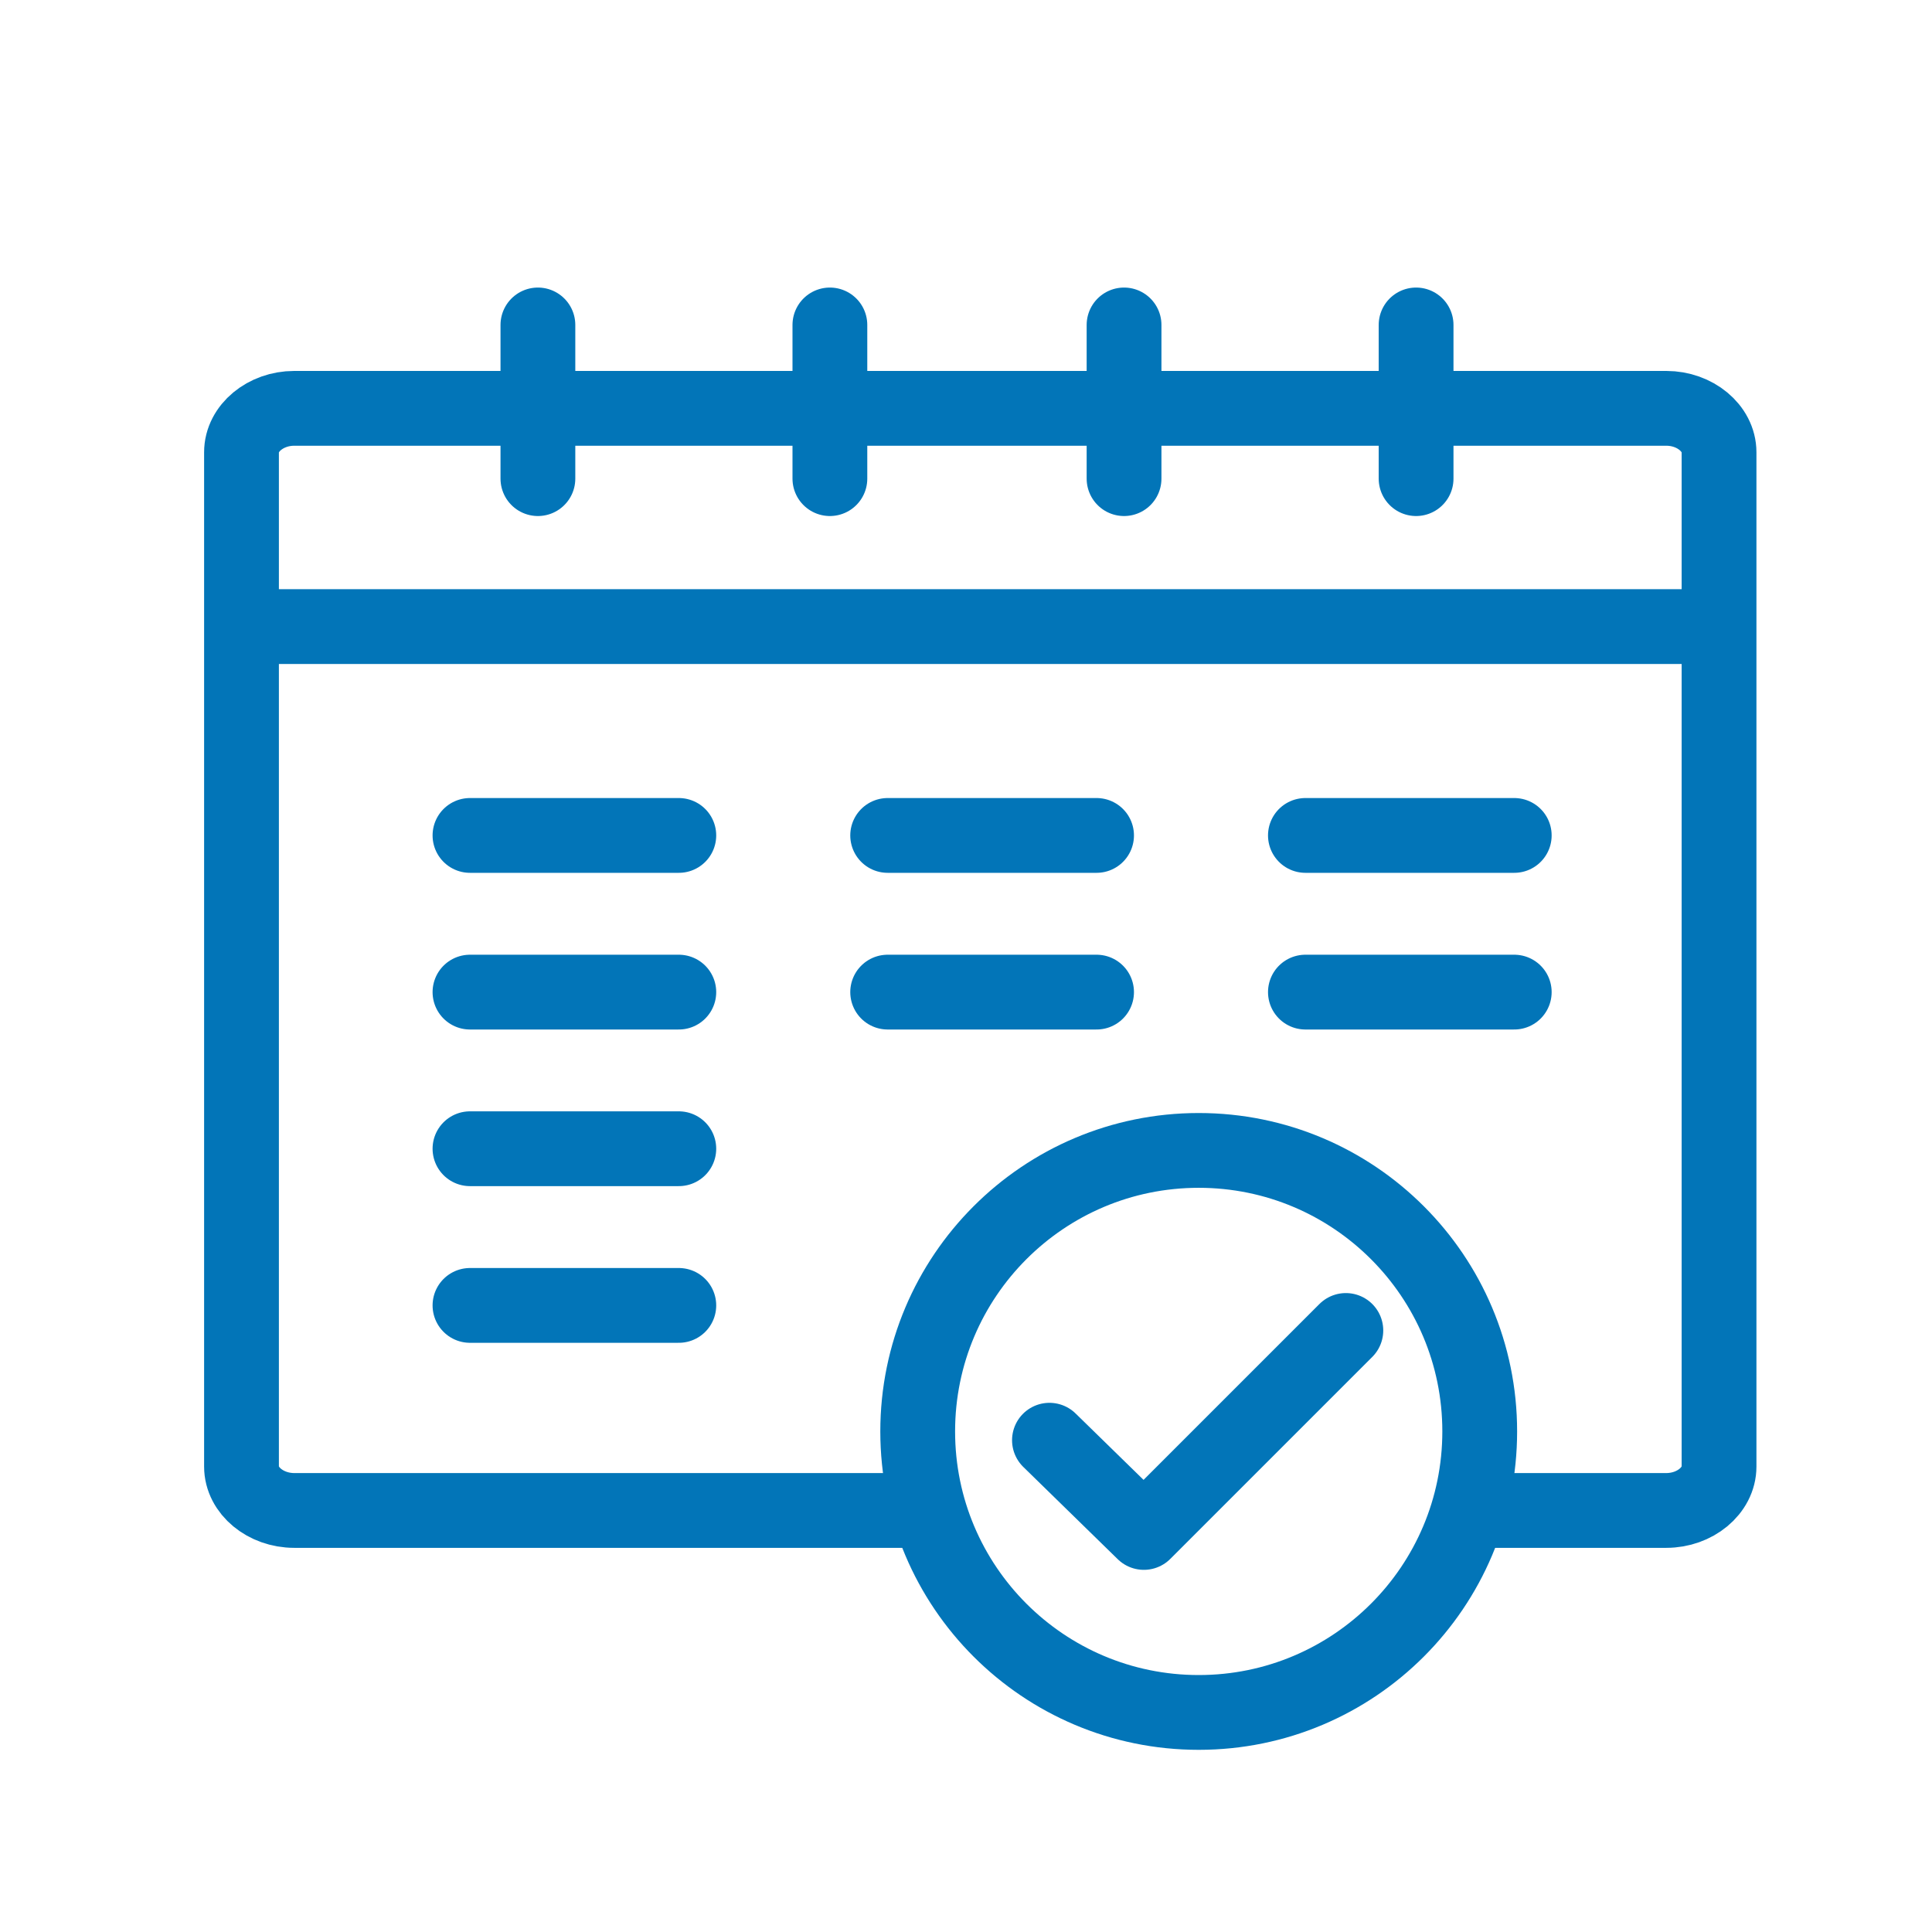
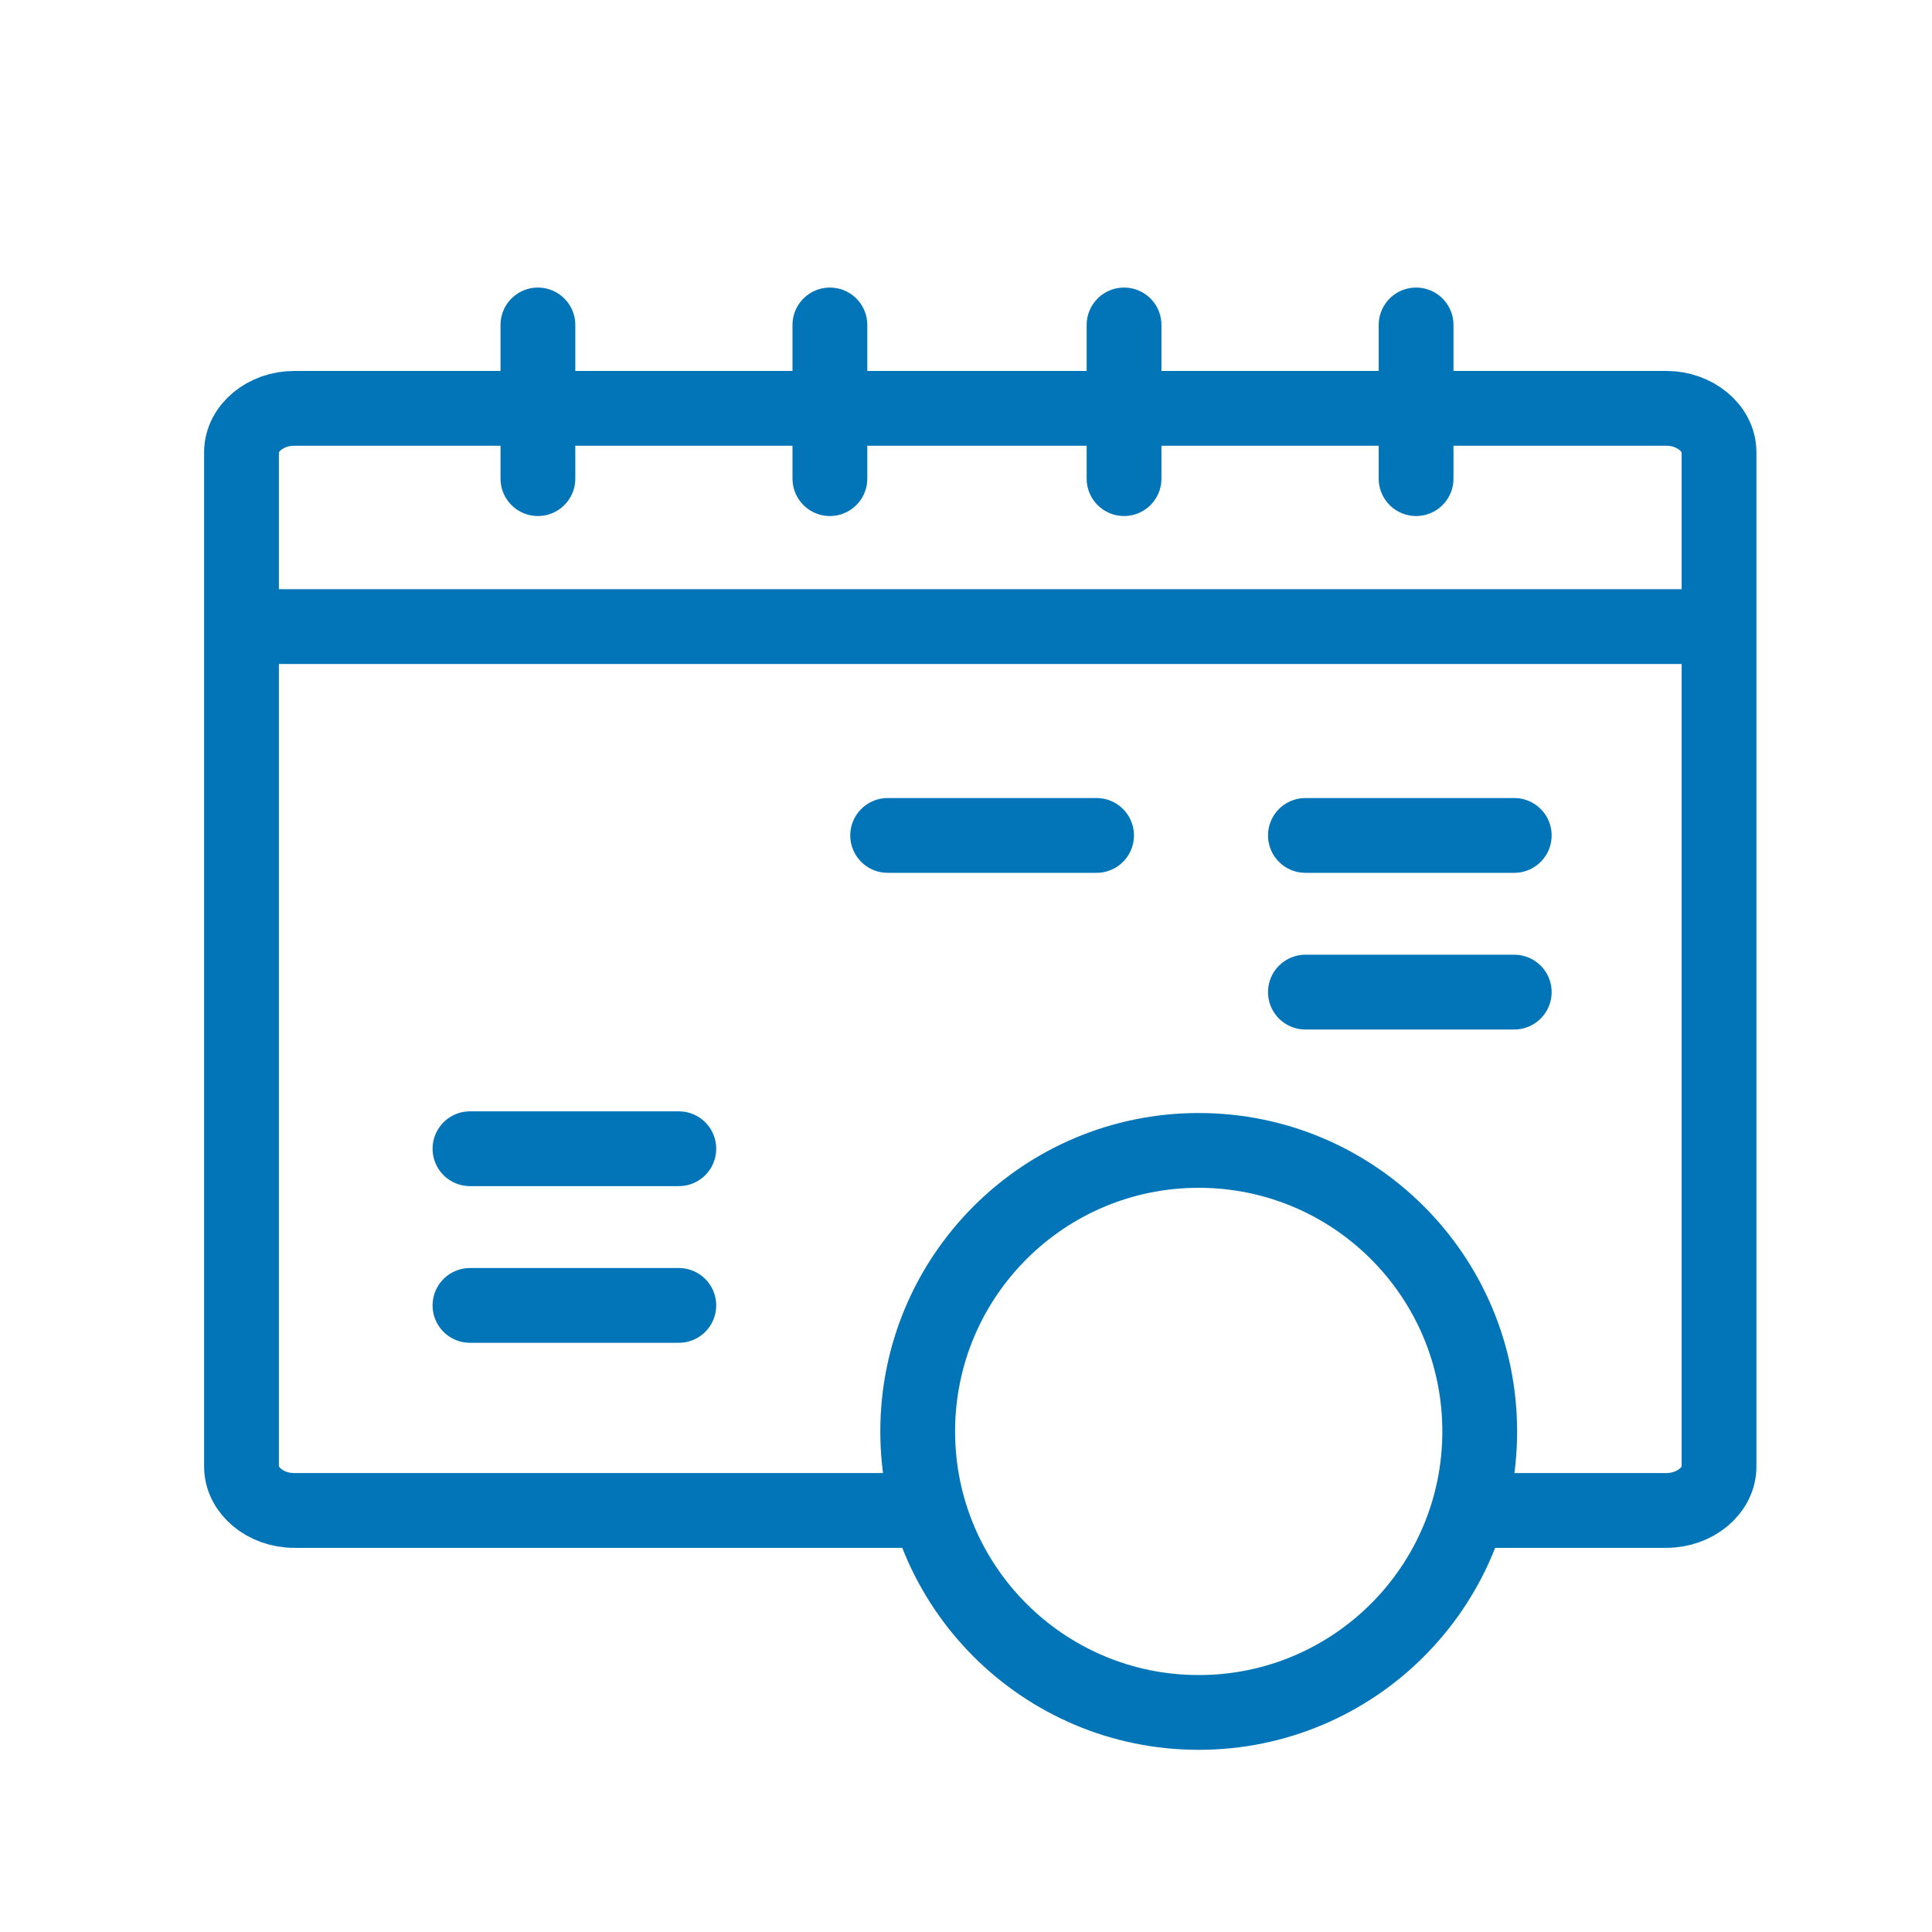
<svg xmlns="http://www.w3.org/2000/svg" width="31" height="31" viewBox="0 0 31 31" fill="none">
  <path d="M23.743 24.236H26.738C27.195 24.236 27.583 23.919 27.583 23.532V7.257C27.583 6.869 27.195 6.552 26.738 6.552H4.72C4.263 6.552 3.875 6.869 3.875 7.257V23.532C3.875 23.919 4.263 24.236 4.72 24.236H14.655" stroke="#0275B8" stroke-width="1.2" stroke-linecap="round" stroke-linejoin="round" />
  <path d="M8.631 5.214V7.68" stroke="#0275B8" stroke-width="1.2" stroke-linecap="round" stroke-linejoin="round" />
  <path d="M13.316 5.214V7.68" stroke="#0275B8" stroke-width="1.2" stroke-linecap="round" stroke-linejoin="round" />
  <path d="M18.036 5.214V7.68" stroke="#0275B8" stroke-width="1.2" stroke-linecap="round" stroke-linejoin="round" />
  <path d="M22.722 5.214V7.68" stroke="#0275B8" stroke-width="1.2" stroke-linecap="round" stroke-linejoin="round" />
  <path d="M3.911 10.054H27.549" stroke="#0275B8" stroke-width="1.2" stroke-linecap="round" stroke-linejoin="round" />
-   <path d="M7.541 13.405H10.892" stroke="#0275B8" stroke-width="1.2" stroke-linecap="round" stroke-linejoin="round" />
  <path d="M14.243 13.405H17.595" stroke="#0275B8" stroke-width="1.2" stroke-linecap="round" stroke-linejoin="round" />
  <path d="M20.946 13.405H24.297" stroke="#0275B8" stroke-width="1.2" stroke-linecap="round" stroke-linejoin="round" />
-   <path d="M7.541 15.919H10.892" stroke="#0275B8" stroke-width="1.2" stroke-linecap="round" stroke-linejoin="round" />
  <path d="M7.541 18.432H10.892" stroke="#0275B8" stroke-width="1.2" stroke-linecap="round" stroke-linejoin="round" />
  <path d="M7.541 20.946H10.892" stroke="#0275B8" stroke-width="1.2" stroke-linecap="round" stroke-linejoin="round" />
-   <path d="M14.243 15.919H17.595" stroke="#0275B8" stroke-width="1.2" stroke-linecap="round" stroke-linejoin="round" />
  <path d="M20.946 15.919H24.297" stroke="#0275B8" stroke-width="1.2" stroke-linecap="round" stroke-linejoin="round" />
-   <path d="M16.839 23.109L18.354 24.589L21.595 21.348" stroke="#0275B8" stroke-width="1.2" stroke-linecap="round" stroke-linejoin="round" />
  <path d="M19.234 27.477C21.724 27.477 23.743 25.459 23.743 22.968C23.743 20.478 21.724 18.459 19.234 18.459C16.744 18.459 14.725 20.478 14.725 22.968C14.725 25.459 16.744 27.477 19.234 27.477Z" stroke="#0275B8" stroke-width="1.2" stroke-linecap="round" stroke-linejoin="round" />
</svg>